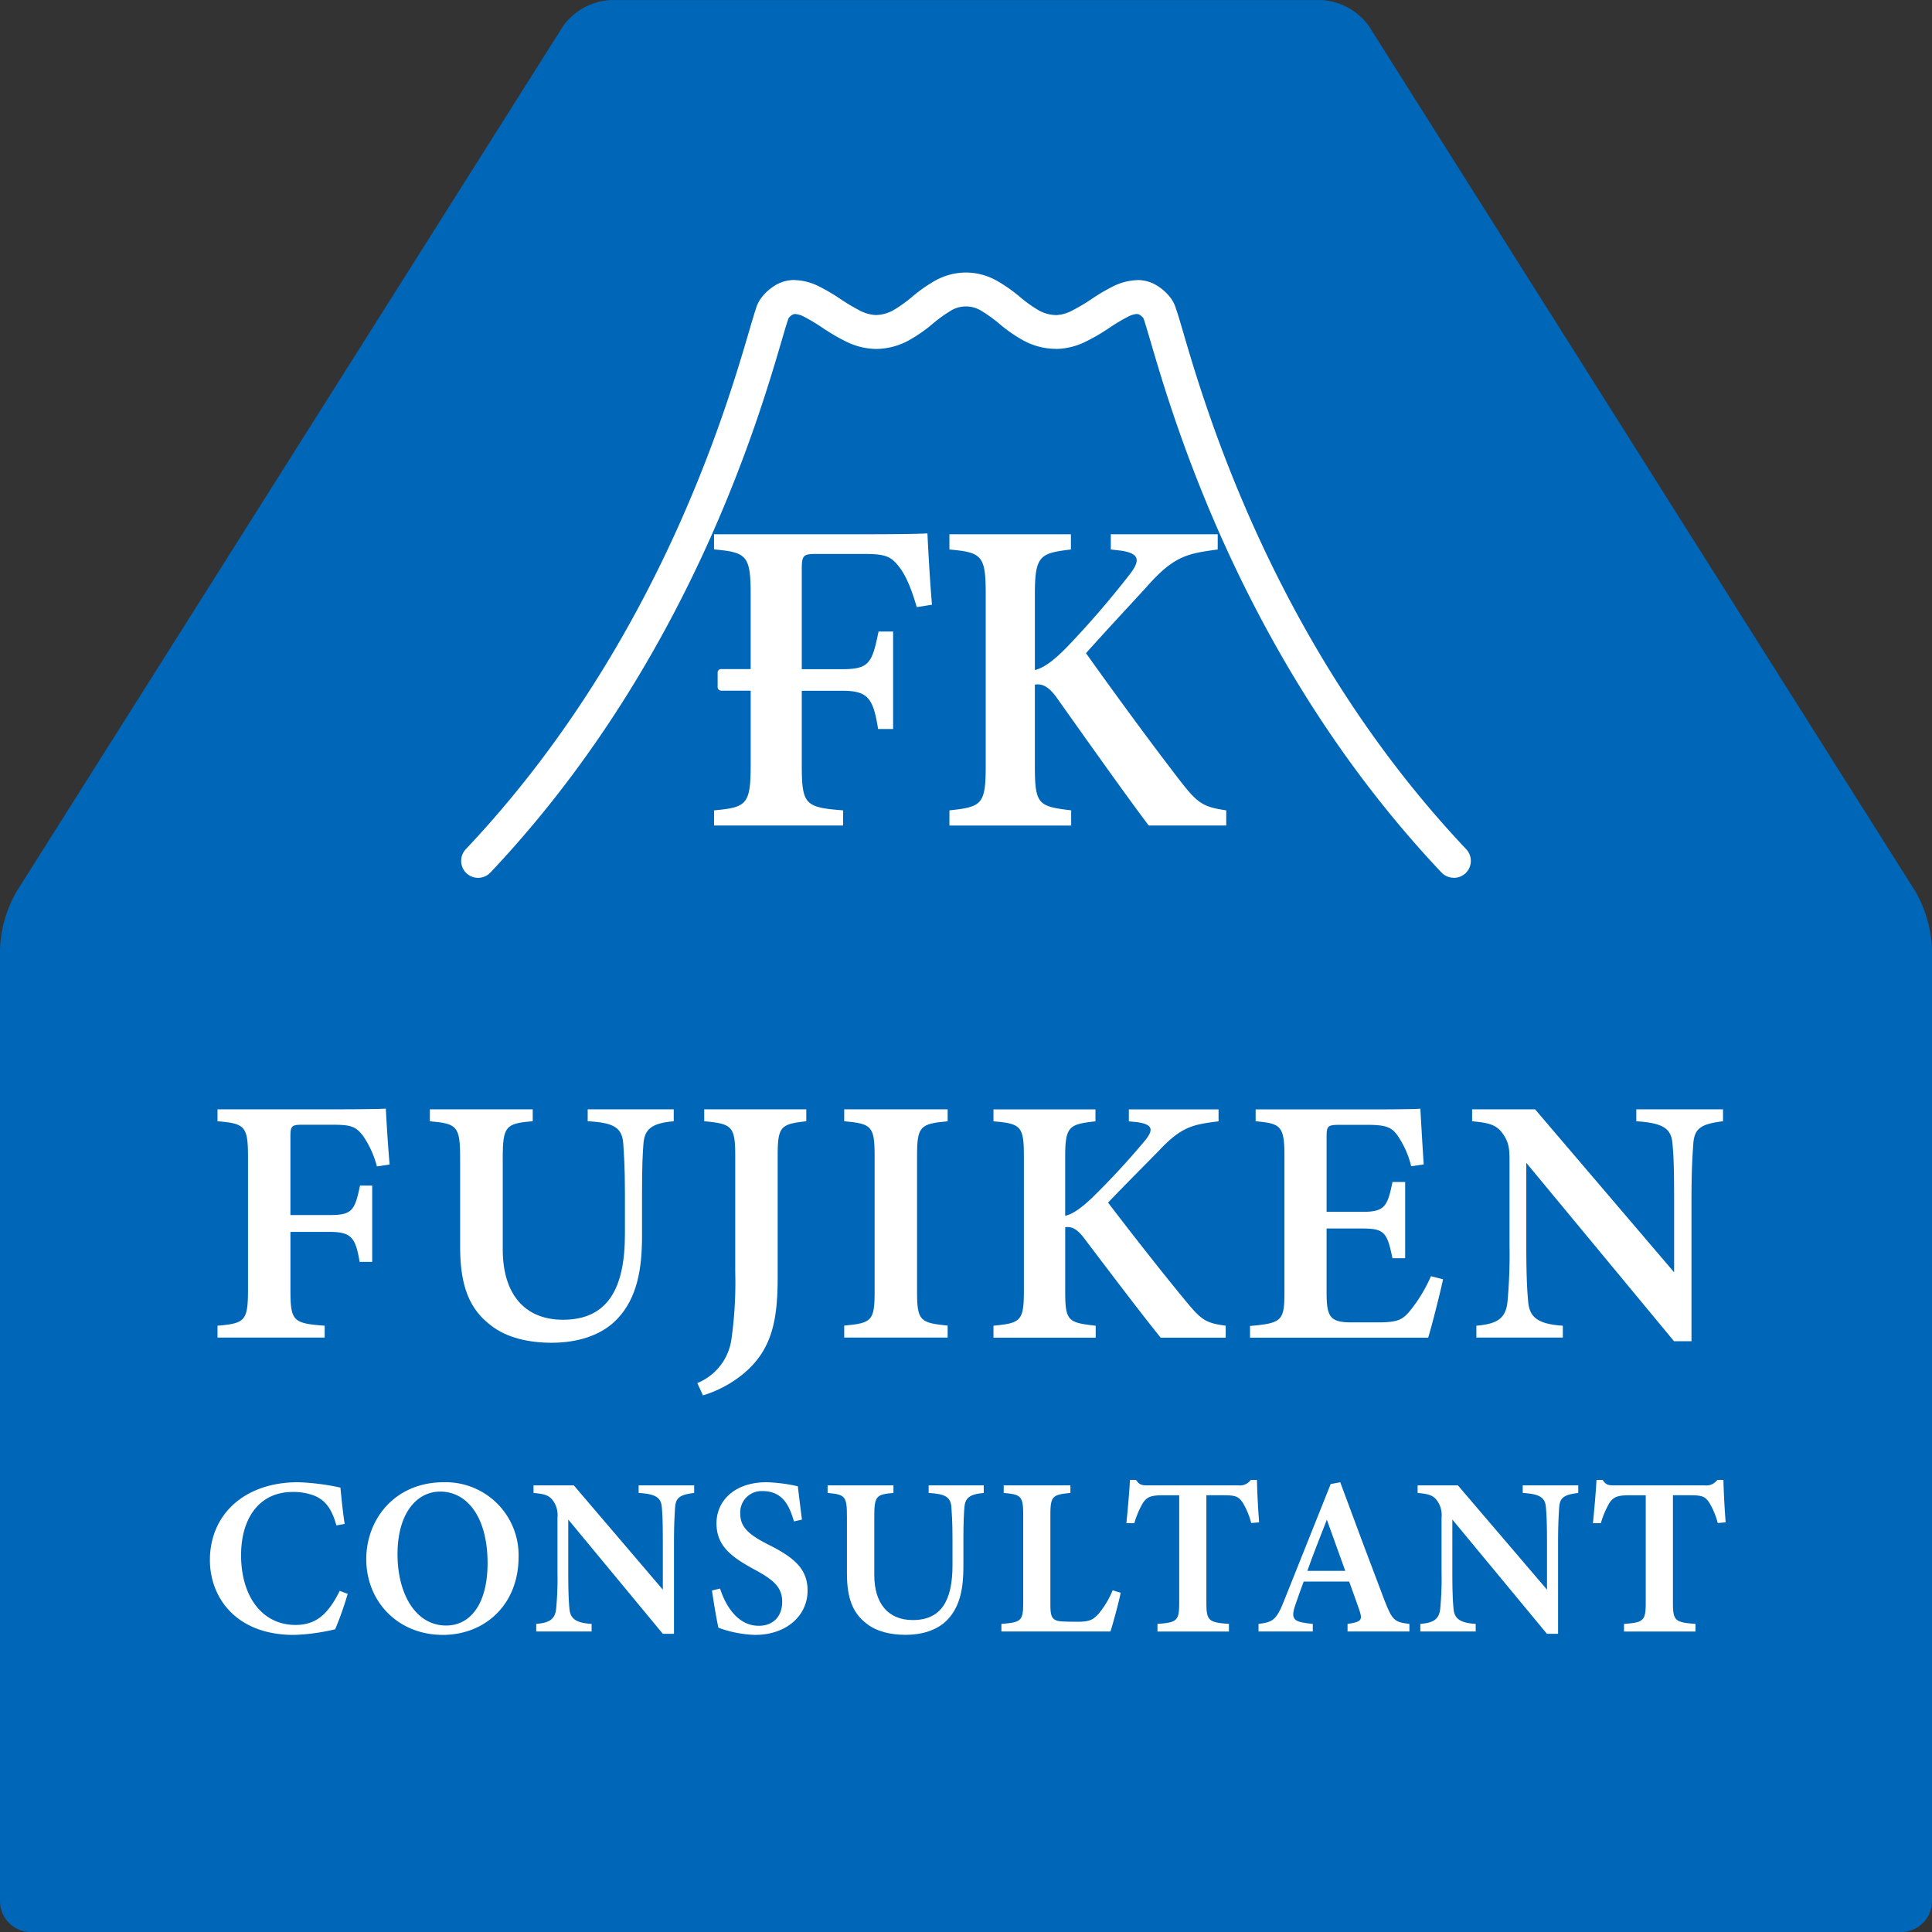
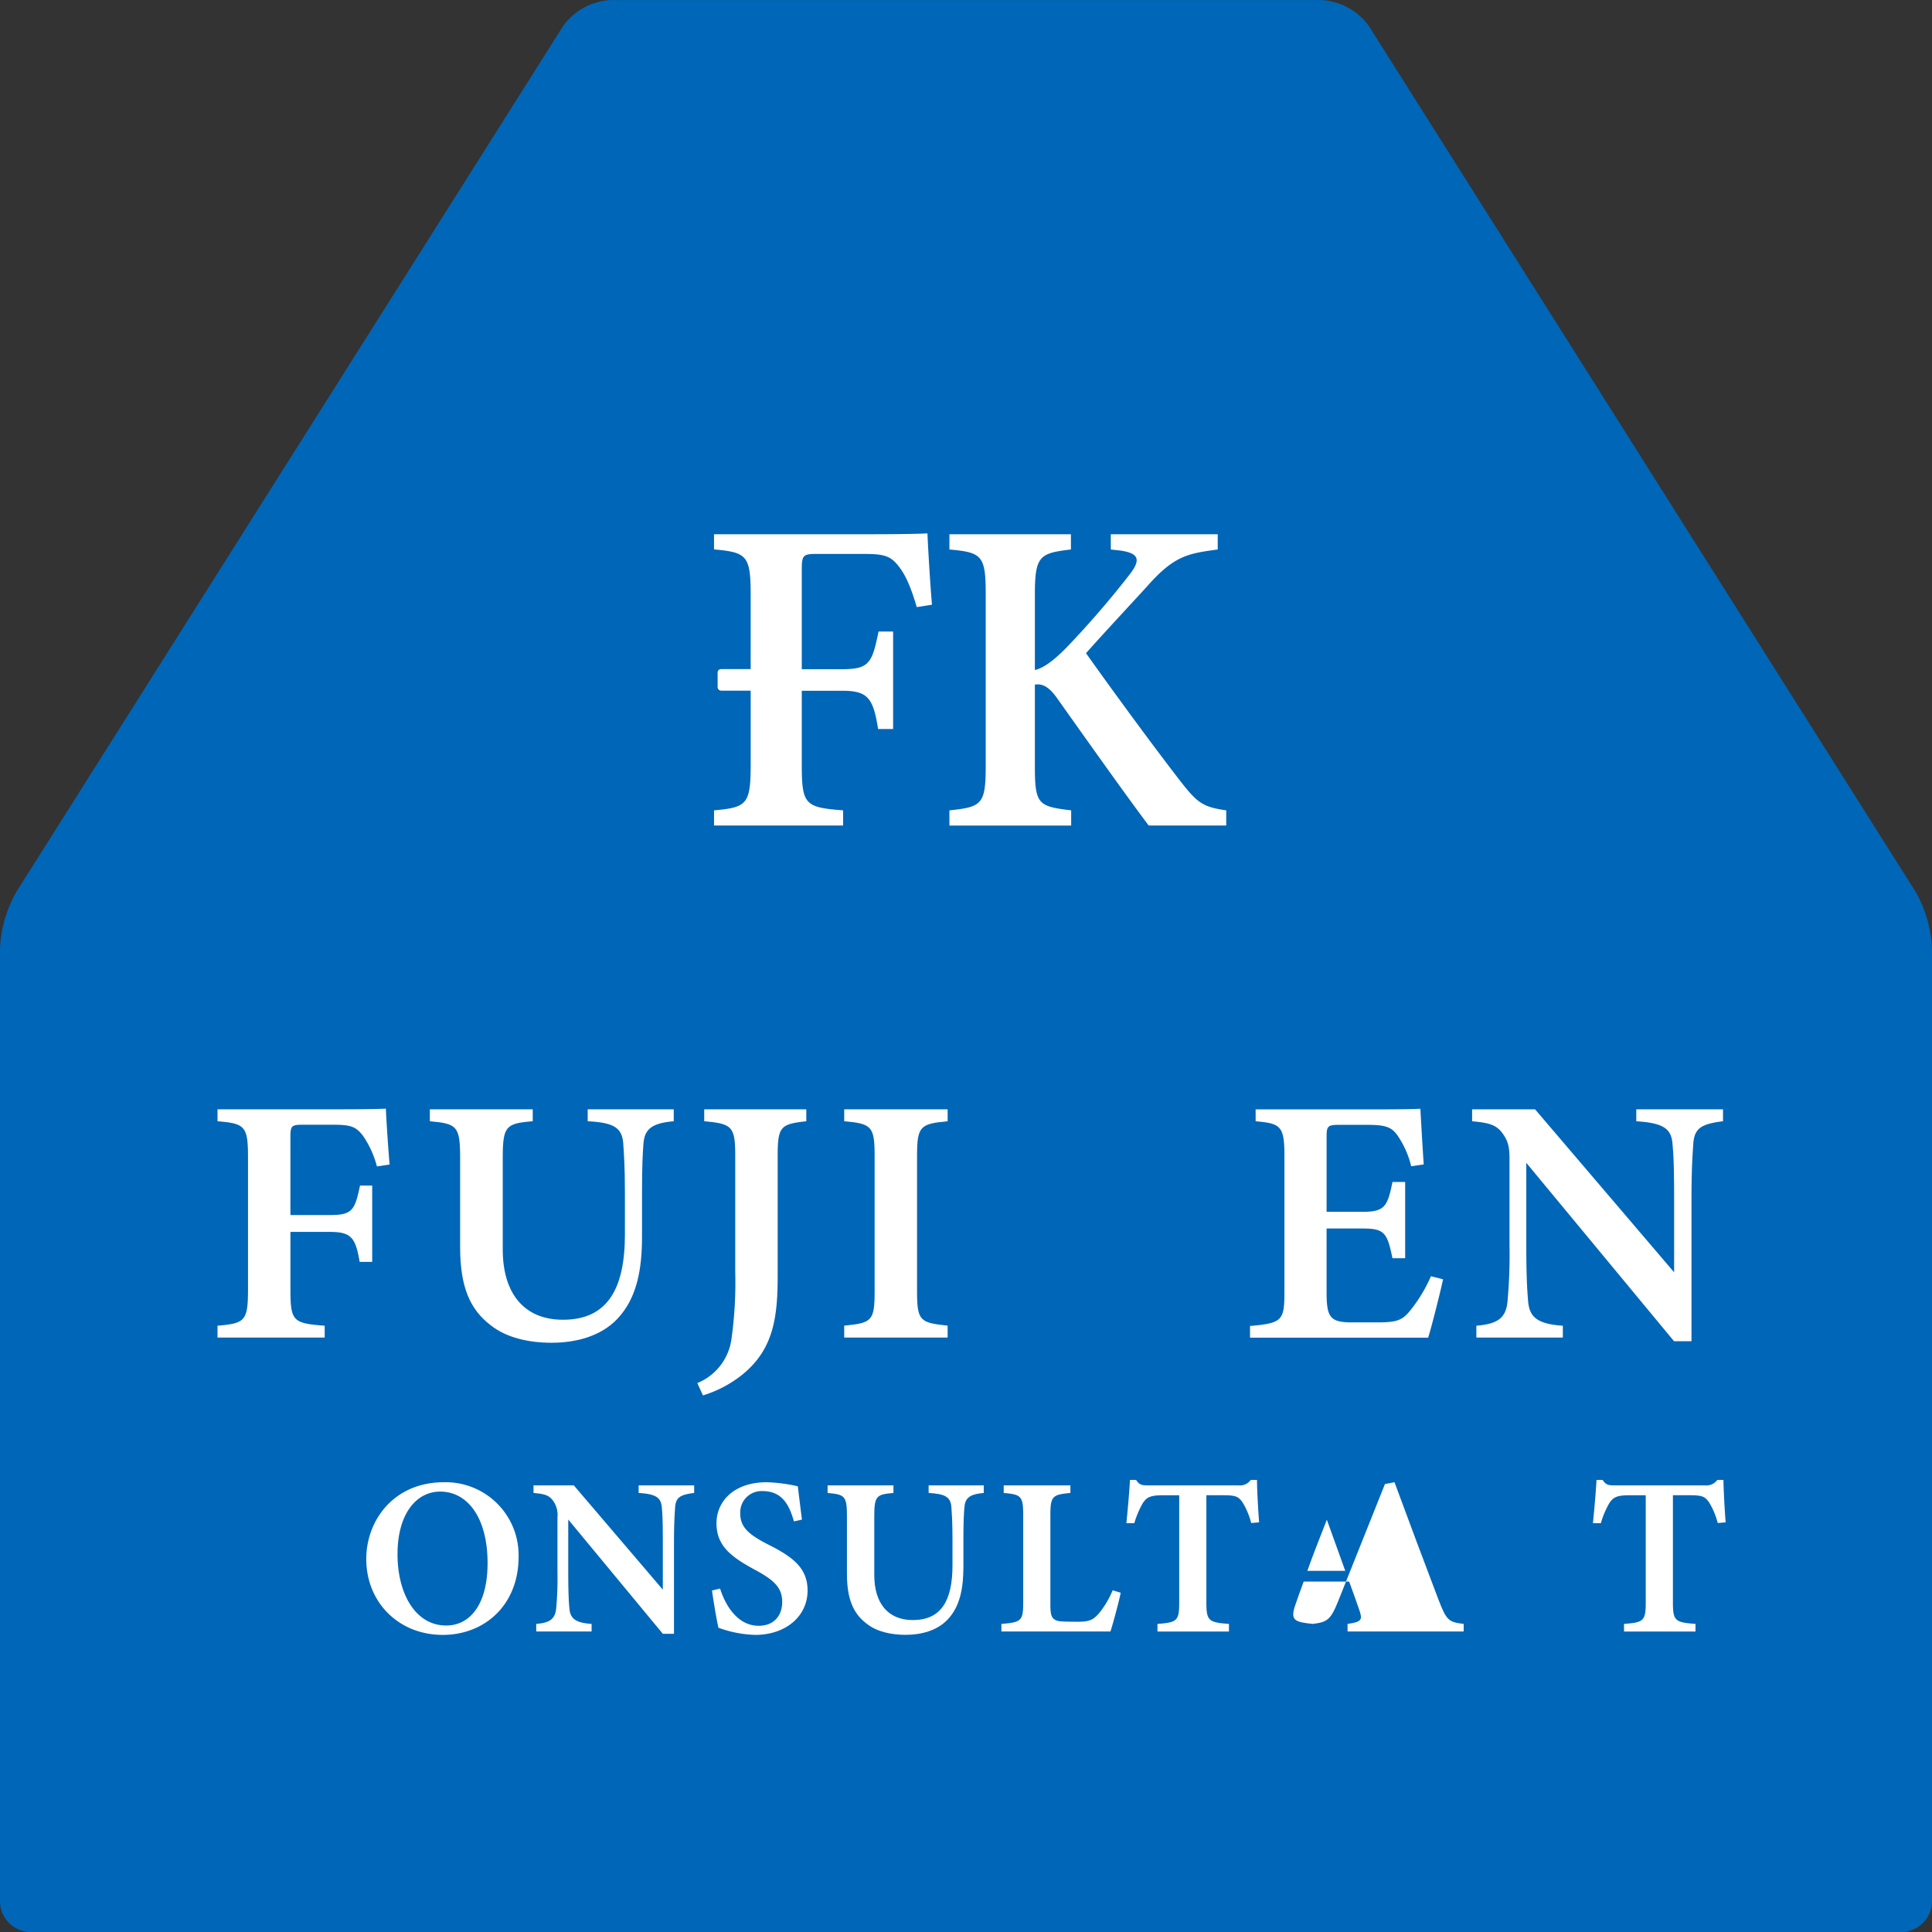
<svg xmlns="http://www.w3.org/2000/svg" width="446.833" height="446.833" viewBox="0 0 446.833 446.833">
  <rect x="0" y="0" width="446.833" height="446.833" fill="#333333" stroke="none" />
  <defs>
    <clipPath id="a">
      <path data-name="長方形 16" fill="none" d="M0 0h446.833v446.833H0z" />
    </clipPath>
  </defs>
  <g data-name="グループ 1">
    <g data-name="グループ 13" clip-path="url(#a)">
      <path data-name="パス 16" d="M446.833 439.695a7.165 7.165 0 0 1-7.153 7.153H7.153A7.165 7.165 0 0 1 0 439.695V219.401a29.168 29.168 0 0 1 3.823-13.2L130.225 6.044A14.524 14.524 0 0 1 141.2.013h164.433a14.524 14.524 0 0 1 10.975 6.03l126.4 200.156a29.168 29.168 0 0 1 3.823 13.2Z" fill="#0066b7" />
      <path data-name="パス 17" d="M87.172 269.764a22.532 22.532 0 0 0-3.212-7.072c-1.635-2.108-2.759-2.562-6.877-2.562h-7c-2.621 0-2.916.2-2.916 2.818v18.068h9.162c5.163 0 5.734-1.123 6.936-6.818h2.818v17.655h-2.9c-.946-5.576-1.931-6.936-6.857-6.936h-9.154v13.32c0 7.33.591 7.823 7.921 8.374v2.739H50.305v-2.739c6.325-.552 7.054-1.064 7.054-8.374v-30.66c0-7.172-.768-7.724-7.054-8.256v-2.758h26.916c7.094 0 10.7-.079 12.02-.158.079 1.931.473 8.453.867 12.926Z" fill="#fff" />
      <path data-name="パス 18" d="M155.822 259.322c-5.163.433-6.719 1.892-7 5.1-.177 2.227-.335 5.222-.335 11.527v9.993c0 7.429-1.084 14.246-5.754 19.133-3.764 3.941-9.438 5.478-15.153 5.478-5.123 0-10.364-1.084-14.108-4.059-4.749-3.626-7.054-8.808-7.054-18.049v-20.591c0-7.428-.709-7.961-7-8.532v-2.759h23.793v2.759c-6.227.512-6.936 1.1-6.936 8.532v21.142c0 10.049 4.867 16.236 13.931 16.236 10.305 0 14.325-7.153 14.325-19.783v-9.5c0-6.266-.236-9.241-.394-11.586-.3-3.7-2.424-4.729-8.217-5.044v-2.756h19.9Z" fill="#fff" />
      <path data-name="パス 19" d="M186.481 259.322c-5.911.67-6.621 1.163-6.621 7.98v27.94c0 9.872-1.163 16.946-8.1 22.621a27.272 27.272 0 0 1-9.182 4.867l-1.3-2.857a12.843 12.843 0 0 0 7.9-10.246 93.37 93.37 0 0 0 .867-15.527v-26.798c0-6.818-.768-7.389-7.172-7.98v-2.759h23.608Z" fill="#fff" />
      <path data-name="パス 20" d="M195.249 309.351v-2.759c6.345-.611 7.034-1.044 7.034-7.9v-31.39c0-6.877-.749-7.409-7.034-7.98v-2.759h23.921v2.759c-6.305.611-7.074 1.1-7.074 7.98v31.389c0 6.837.709 7.231 7.074 7.9v2.759Z" fill="#fff" />
-       <path data-name="パス 21" d="M229.771 256.583h23.586v2.759c-6.029.67-7 1.123-7 8.1v13.752c1.675-.374 3.586-1.675 6.167-4.118a177.992 177.992 0 0 0 12.3-13.3c2.108-2.6 1.714-3.764-1.931-4.256l-1.813-.177v-2.76h20.75v2.759c-5.773.729-8.473 1.123-13.694 6.68-2.916 3-7.724 7.783-11.862 12.118 5.478 7.192 12.749 16.473 18.305 23.172 3.389 4.079 4.453 4.69 8.906 5.3v2.759h-15.054c-4.414-5.478-11.35-14.621-17.675-22.975-1.773-2.384-3.094-2.759-4.394-2.562v14.739c0 6.956.611 7.31 7.054 8.039v2.759h-23.645v-2.759c6.286-.611 7.034-1.084 7.034-8.039V267.44c0-6.995-.709-7.566-7.034-8.1Z" fill="#fff" />
      <path data-name="パス 22" d="M333.751 295.873c-.433 2.168-2.68 11.153-3.448 13.5h-41.2v-2.7c7.448-.67 7.961-1.2 7.961-7.961v-31.391c0-7.015-.946-7.468-6.66-8v-2.738h25.849c8.217 0 11.172-.079 12.256-.158.079 1.655.453 8.118.768 12.887l-2.9.414a21.306 21.306 0 0 0-3.133-7.074c-1.4-1.99-2.739-2.5-7.133-2.5h-6.123c-2.9 0-3.172.2-3.172 2.8v17.32h8.335c5.084 0 5.754-1.222 6.9-6.9h2.936v17.634h-2.94c-1.222-5.97-1.872-6.877-6.975-6.877h-8.257v14.739c0 5.616.749 6.9 5.438 6.975h6.384c4.69 0 5.773-.611 7.547-2.778a34.995 34.995 0 0 0 4.768-7.9Z" fill="#fff" />
      <path data-name="パス 23" d="M398.499 259.322c-5.044.631-6.64 1.6-6.877 5.281-.2 2.956-.414 5.951-.414 13.182v32.413h-4.039l-34.167-41.256v19.03c0 7.153.2 10.483.414 12.847.256 3.764 2.089 5.4 8.039 5.793v2.739h-20v-2.739c4.768-.414 6.778-1.635 7.192-5.5a120.47 120.47 0 0 0 .473-13.182v-19.741c0-2.542-.177-4.158-1.675-6.148-1.5-2.03-3.369-2.365-6.975-2.719v-2.759h14.561l32.16 37.694v-16.473c0-7.231-.1-10.187-.355-13-.236-3.547-1.734-5.044-8.394-5.458v-2.763h20.057Z" fill="#fff" />
-       <path data-name="パス 24" d="M80.413 368.622a73.116 73.116 0 0 1-2.9 8.2 46.876 46.876 0 0 1-9.557 1.3c-13.438 0-19.409-8.729-19.409-17.3 0-10.7 8.158-18.01 20.354-18.01a53.827 53.827 0 0 1 9.832 1.241c.236 2.4.591 5.99.985 8.394l-1.911.355c-1.084-3.842-2.522-5.852-5.241-6.936a13.712 13.712 0 0 0-4.867-.808c-7.9 0-11.941 6.305-11.941 14.6 0 9.714 4.985 16.157 12.571 16.157 4.69 0 7.488-2.345 10.246-7.882Z" fill="#fff" />
      <path data-name="パス 25" d="M102.679 342.811a16.871 16.871 0 0 1 17.261 17.239c0 11.113-7.8 18.069-17.537 18.069-10.246 0-17.693-7.586-17.693-17.537 0-9.025 6.424-17.773 17.97-17.773m-.87 2.167c-5.478 0-9.872 5.084-9.872 14.483 0 9.084 4.118 16.492 11.271 16.492 5.4 0 9.557-4.749 9.557-14.443 0-10.522-4.65-16.532-10.956-16.532" fill="#fff" />
      <path data-name="パス 26" d="M160.55 345.292c-3.231.394-4.256 1.025-4.414 3.369-.118 1.911-.256 3.823-.256 8.453v20.749h-2.581l-21.873-26.424v12.2c0 4.571.118 6.719.256 8.217.158 2.424 1.32 3.468 5.143 3.724v1.754h-12.806v-1.757c3.054-.256 4.335-1.044 4.611-3.527a75.6 75.6 0 0 0 .3-8.433v-12.65a5.639 5.639 0 0 0-1.064-3.941c-.966-1.3-2.148-1.517-4.473-1.734v-1.754h9.32l20.586 24.118v-10.542c0-4.631-.059-6.522-.217-8.335-.158-2.266-1.1-3.231-5.379-3.488v-1.753h12.847Z" fill="#fff" />
      <path data-name="パス 27" d="M183.624 351.873c-.985-3.369-2.443-7.015-7.271-7.015a4.928 4.928 0 0 0-5.142 5.261c0 3.113 2.049 4.867 6.522 7.133 5.813 2.916 9.044 5.517 9.044 10.6 0 5.892-4.965 10.266-12.138 10.266a26.835 26.835 0 0 1-8.473-1.655c-.335-1.28-1.143-6.052-1.498-8.61l1.872-.453c1.044 3.35 3.744 8.611 8.946 8.611 3.369 0 5.419-2.187 5.419-5.537s-1.951-5.064-6.4-7.468c-5.423-2.936-8.794-5.495-8.794-10.695 0-5.162 4.118-9.5 11.586-9.5a36.335 36.335 0 0 1 7.231.946c.217 1.911.532 4.394.946 7.7Z" fill="#fff" />
      <path data-name="パス 28" d="M227.525 345.292c-3.31.276-4.3 1.2-4.473 3.271-.118 1.419-.236 3.33-.236 7.369v6.4c0 4.768-.69 9.123-3.665 12.256-2.404 2.526-6.05 3.515-9.695 3.515-3.291 0-6.66-.69-9.044-2.6-3.054-2.325-4.532-5.635-4.532-11.566V350.75c0-4.749-.453-5.1-4.473-5.458v-1.754h15.231v1.754c-3.98.335-4.433.709-4.433 5.458v13.537c0 6.443 3.113 10.4 8.906 10.4 6.621 0 9.182-4.571 9.182-12.67v-6.085c0-4-.158-5.911-.256-7.409-.2-2.384-1.557-3.015-5.261-3.231v-1.754h12.749Z" fill="#fff" />
      <path data-name="パス 29" d="M259.19 368.365c-.374 2.01-1.872 7.488-2.365 8.965h-25.221v-1.753c4.631-.374 5.044-.69 5.044-5.084v-20.1c0-4.394-.512-4.749-4.512-5.1v-1.755h15.428v1.754c-4.1.394-4.631.69-4.631 5.1v20.511c0 2.975.217 4.079 3.113 4.118.079.039 2.936.059 3.192.059 2.857 0 3.626-.512 4.867-1.872a21.122 21.122 0 0 0 3.232-5.4Z" fill="#fff" />
      <path data-name="パス 30" d="M289.377 352.247a17.426 17.426 0 0 0-2.03-4.828c-.906-1.2-1.36-1.6-4.355-1.6h-3.98v24.753c0 4.256.473 4.67 5.222 5v1.773h-16.532v-1.768c4.571-.335 5.025-.729 5.025-5v-24.753h-3.724c-2.877 0-3.724.414-4.67 1.773a21.273 21.273 0 0 0-1.99 4.69h-1.833c.355-3.586.69-7.369.828-10.01h1.419c.788 1.222 1.4 1.261 2.916 1.261h20.728a3.116 3.116 0 0 0 2.877-1.261h1.438c.02 2.286.236 6.562.493 9.813Z" fill="#fff" />
-       <path data-name="パス 31" d="M311.662 377.331v-1.754c3.33-.453 3.468-1 2.739-3.153-.571-1.714-1.478-4.158-2.364-6.64h-10.523c-.67 1.852-1.419 3.842-2.01 5.635-1.1 3.33-.039 3.744 4.118 4.158v1.754h-12.551v-1.754c3.271-.414 4.118-.847 5.892-5.32l10.8-27.034 2.207-.414c3.31 8.985 6.857 18.443 10.207 27.251 1.832 4.709 2.305 5.1 5.793 5.517v1.754Zm-4.788-25.852c-1.557 4-3.133 7.921-4.512 11.823h8.768Z" fill="#fff" />
-       <path data-name="パス 32" d="M365.02 345.292c-3.231.394-4.256 1.025-4.414 3.369-.118 1.911-.256 3.823-.256 8.453v20.749h-2.58l-21.872-26.424v12.2c0 4.571.118 6.719.256 8.217.158 2.424 1.34 3.468 5.143 3.724v1.754H328.49v-1.757c3.054-.256 4.335-1.044 4.611-3.527a75.6 75.6 0 0 0 .3-8.433v-12.65a5.638 5.638 0 0 0-1.064-3.941c-.966-1.3-2.148-1.517-4.473-1.734v-1.754h9.32l20.606 24.118v-10.542c0-4.631-.079-6.522-.236-8.335-.158-2.266-1.1-3.231-5.379-3.488v-1.753h12.845Z" fill="#fff" />
+       <path data-name="パス 31" d="M311.662 377.331v-1.754c3.33-.453 3.468-1 2.739-3.153-.571-1.714-1.478-4.158-2.364-6.64h-10.523c-.67 1.852-1.419 3.842-2.01 5.635-1.1 3.33-.039 3.744 4.118 4.158v1.754v-1.754c3.271-.414 4.118-.847 5.892-5.32l10.8-27.034 2.207-.414c3.31 8.985 6.857 18.443 10.207 27.251 1.832 4.709 2.305 5.1 5.793 5.517v1.754Zm-4.788-25.852c-1.557 4-3.133 7.921-4.512 11.823h8.768Z" fill="#fff" />
      <path data-name="パス 33" d="M397.277 352.247a17.427 17.427 0 0 0-2.03-4.828c-.906-1.2-1.36-1.6-4.355-1.6h-3.979v24.753c0 4.256.473 4.67 5.222 5v1.773h-16.533v-1.768c4.571-.335 5.025-.729 5.025-5v-24.753h-3.724c-2.877 0-3.724.414-4.67 1.773a20.363 20.363 0 0 0-1.99 4.69h-1.83c.355-3.586.69-7.369.828-10.01h1.419c.788 1.222 1.4 1.261 2.916 1.261h20.725a3.116 3.116 0 0 0 2.877-1.261h1.419c.039 2.286.256 6.562.512 9.813Z" fill="#fff" />
-       <path data-name="パス 34" d="M340.174 199.106a3.968 3.968 0 0 0-1.064-2.7c-44.059-46.6-60.216-101.635-65.517-119.762-.729-2.5-1.2-4.079-1.6-5.2a8.049 8.049 0 0 0-1.143-2.4 11.459 11.459 0 0 0-3.744-3.271 8.456 8.456 0 0 0-4.039-1h-.02l-.079.02a13.341 13.341 0 0 0-5.655 1.5 43.629 43.629 0 0 0-4.808 2.837 44.389 44.389 0 0 1-4.394 2.621 8.825 8.825 0 0 1-3.8 1.123 8.548 8.548 0 0 1-4.217-1.182 30.42 30.42 0 0 1-4.2-3.015 35.428 35.428 0 0 0-5.34-3.744 14.673 14.673 0 0 0-7.109-1.904h-.039a14.829 14.829 0 0 0-7.153 1.892 35.207 35.207 0 0 0-5.32 3.744 31.65 31.65 0 0 1-4.2 3.015 8.621 8.621 0 0 1-4.236 1.182 8.9 8.9 0 0 1-3.8-1.123 44.189 44.189 0 0 1-4.374-2.621 43.97 43.97 0 0 0-4.828-2.839 13.157 13.157 0 0 0-5.695-1.5v-.02h-.039a8.531 8.531 0 0 0-4.059 1 11.563 11.563 0 0 0-3.724 3.251 7.936 7.936 0 0 0-1.163 2.424c-.374 1.123-.847 2.7-1.576 5.2-5.32 18.138-21.458 73.152-65.516 119.772a3.954 3.954 0 0 0 .158 5.557 3.93 3.93 0 0 0 5.537-.158c45.398-48.039 61.91-104.452 67.348-122.954.374-1.281.729-2.5 1.025-3.488l.414-1.281c.079-.2.118-.374.177-.493a3.275 3.275 0 0 1 .808-.749 1.424 1.424 0 0 1 .729-.217 5.272 5.272 0 0 1 2.148.69 41.612 41.612 0 0 1 3.961 2.365 47.27 47.27 0 0 0 5.675 3.33 16.115 16.115 0 0 0 6.8 1.695h.02a16.033 16.033 0 0 0 7.685-1.99 35.05 35.05 0 0 0 5.635-3.941 32.614 32.614 0 0 1 3.9-2.818 6.739 6.739 0 0 1 7.33 0 32.7 32.7 0 0 1 3.921 2.818 34.192 34.192 0 0 0 5.635 3.941 15.852 15.852 0 0 0 7.586 1.97l.079.02h.039a16.026 16.026 0 0 0 6.778-1.695 45.773 45.773 0 0 0 5.675-3.33 41.482 41.482 0 0 1 3.98-2.365 5.212 5.212 0 0 1 2.128-.69 1.439 1.439 0 0 1 .749.217 3.665 3.665 0 0 1 .808.749l.177.493c.335 1.025.867 2.857 1.438 4.768 5.419 18.5 21.931 74.916 67.329 122.955a3.931 3.931 0 0 0 2.719 1.2l.138.02a3.9 3.9 0 0 0 3.921-3.921" fill="#fff" />
      <path data-name="パス 35" d="M200.018 123.559h-34.877v3.507c7.566.69 8.473 1.379 8.473 10.542v17.143h-6.854a.787.787 0 0 0-.788.768v3.409a.825.825 0 0 0 .808.808h6.837v17.025c0 9.3-.887 9.97-8.473 10.66v3.507h29.849v-3.507c-8.847-.69-9.557-1.32-9.557-10.66v-17h9.379c5.931 0 7.133 1.714 8.276 8.847h3.469v-22.547h-3.37c-1.478 7.251-2.148 8.709-8.374 8.709h-9.38v-23.069c0-3.35.355-3.586 3.507-3.586h10.917c4.965 0 6.305.552 8.3 3.271 1.557 2.089 2.837 5.438 3.862 9.025l3.527-.552c-.497-5.719-.95-14.058-1.049-16.497-1.6.1-5.931.2-14.483.2" fill="#fff" />
      <path data-name="パス 36" d="M272.983 180.642c-6.6-8.532-15.271-20.374-21.813-29.576 4.926-5.517 10.66-11.645 14.128-15.448 6.242-7.094 9.442-7.606 16.335-8.53v-3.529h-24.729v3.529l2.148.236c4.355.611 4.828 2.108 2.305 5.419a215.181 215.181 0 0 1-14.66 16.985c-3.054 3.113-5.36 4.768-7.35 5.241v-17.558c0-8.887 1.163-9.478 8.335-10.325v-3.527h-28.1v3.529c7.527.67 8.394 1.4 8.394 10.325v39.742c0 8.887-.906 9.478-8.394 10.266v3.507h28.158v-3.508c-7.645-.926-8.394-1.379-8.394-10.266v-18.817c1.557-.236 3.133.236 5.241 3.291 7.553 10.64 15.824 22.305 21.085 29.3h17.931v-3.508c-5.3-.788-6.562-1.557-10.621-6.778" fill="#fff" />
    </g>
  </g>
</svg>